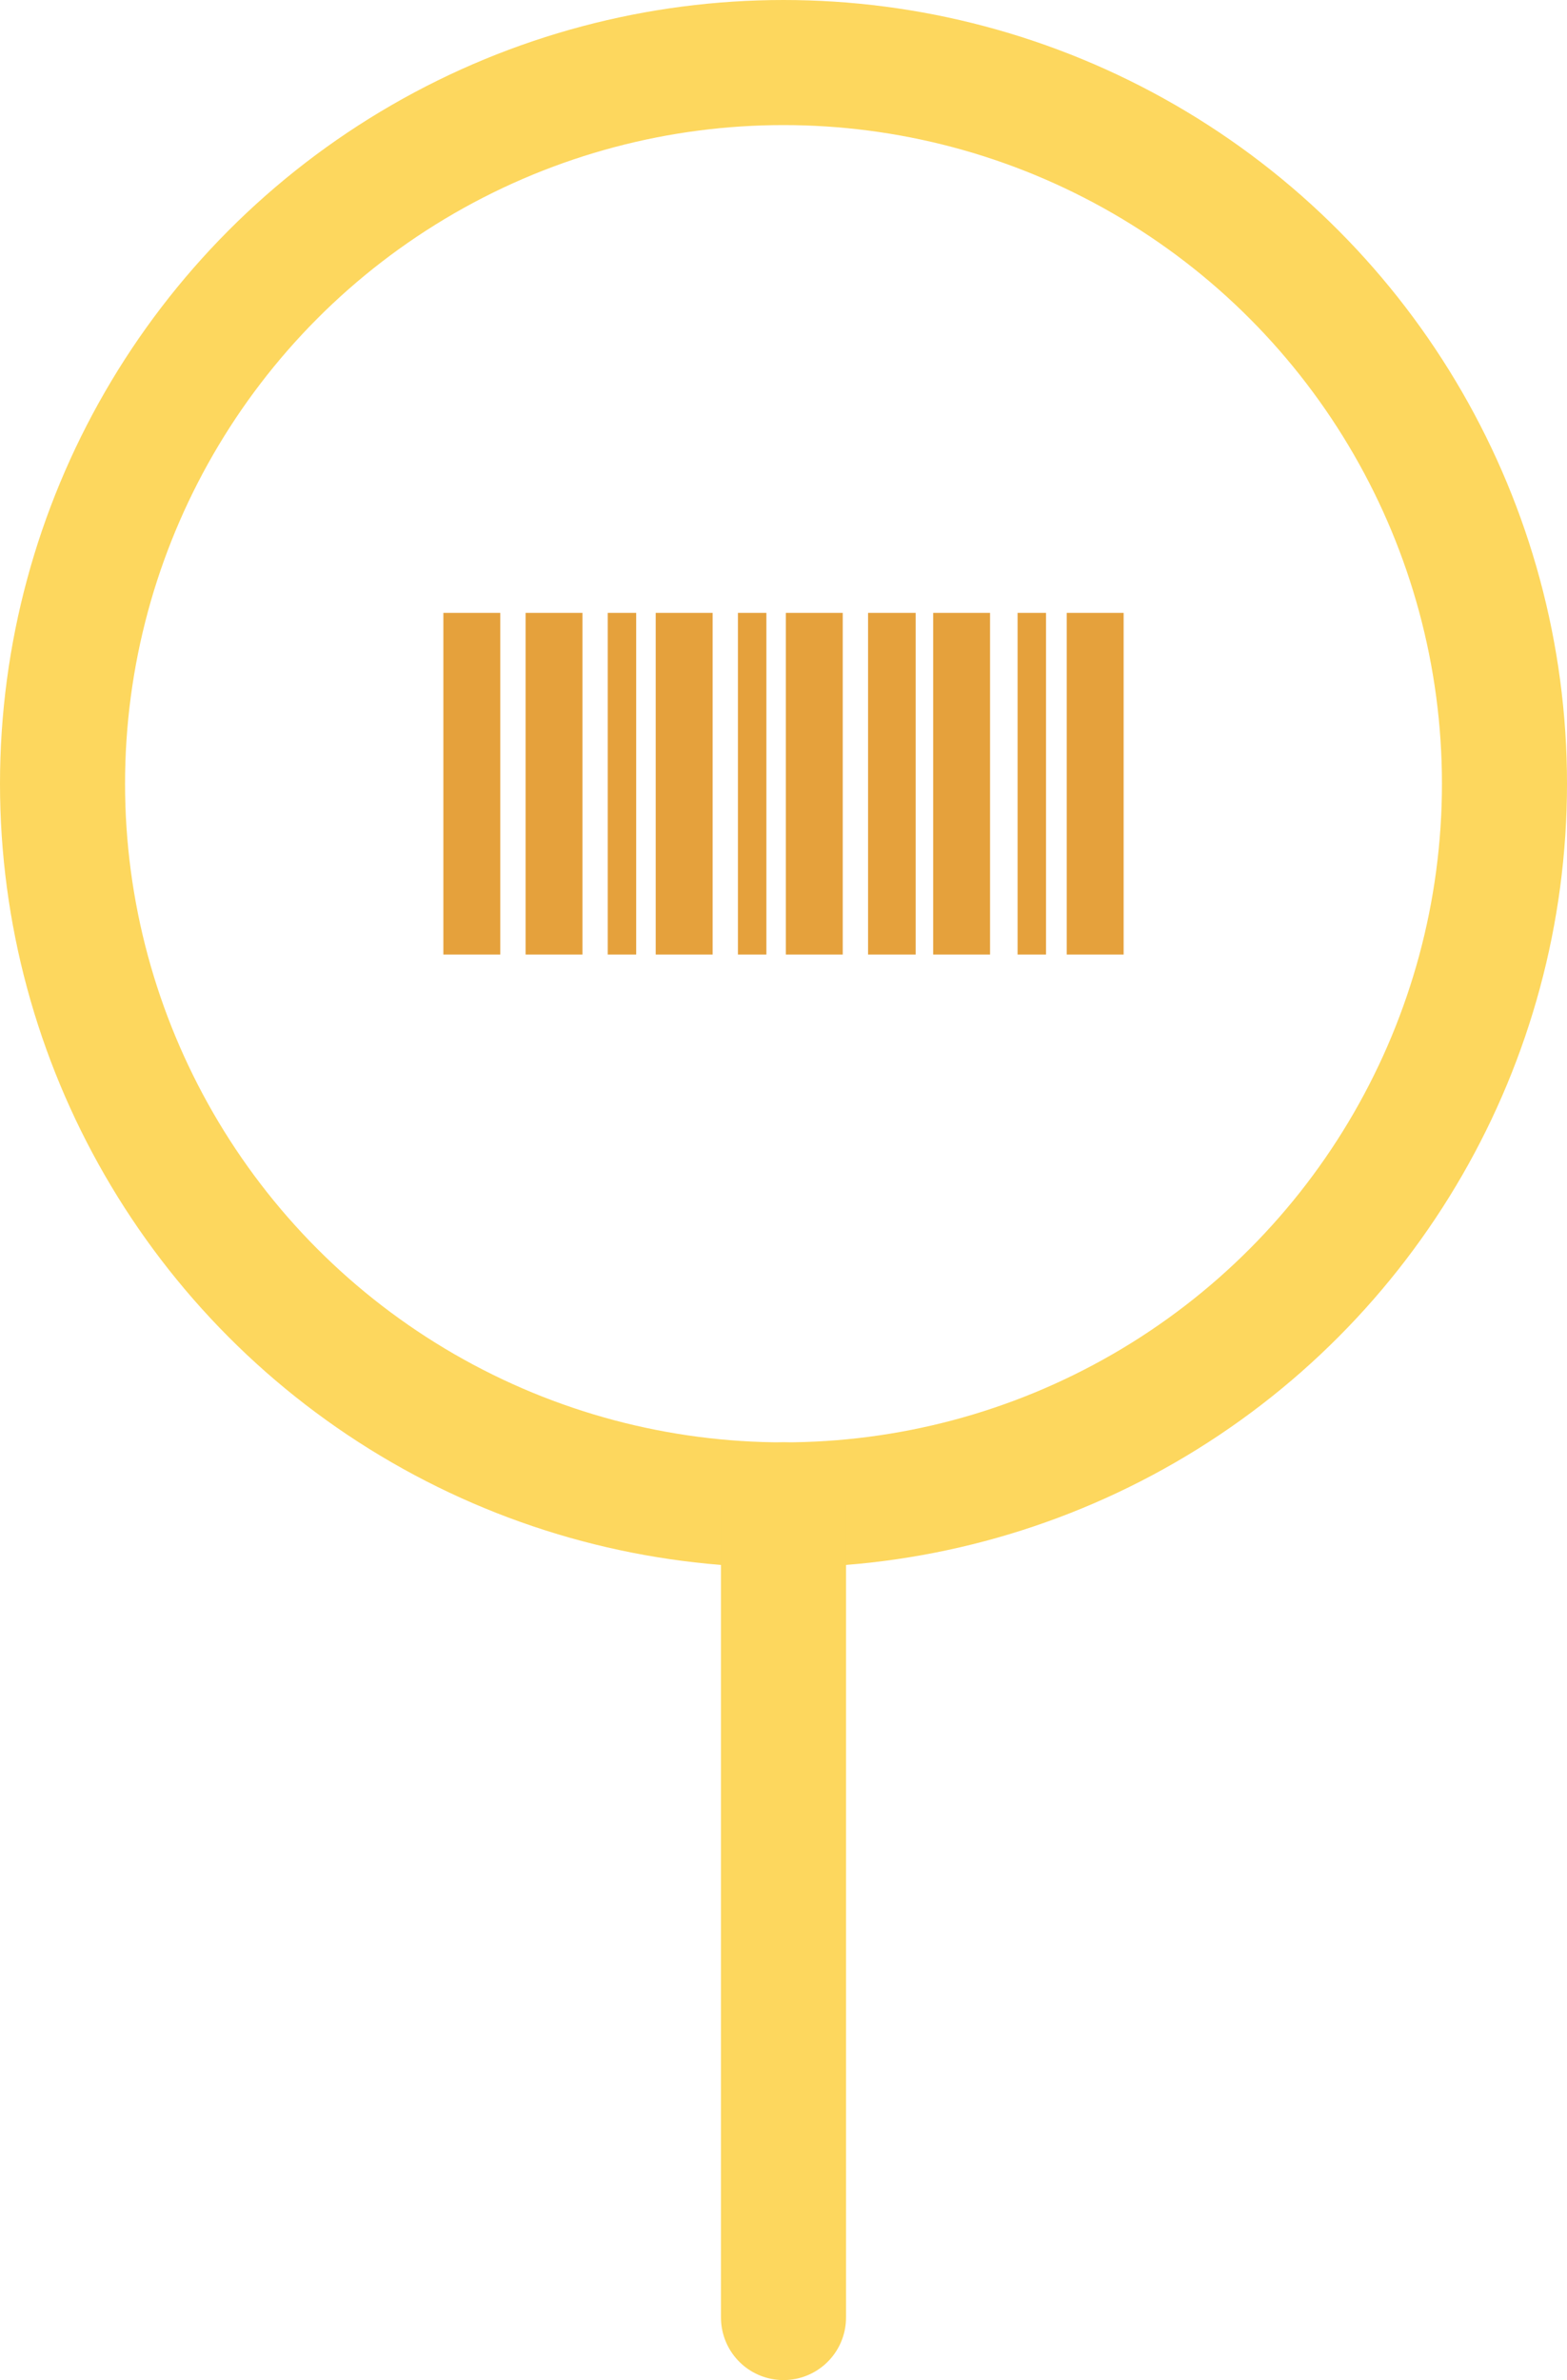
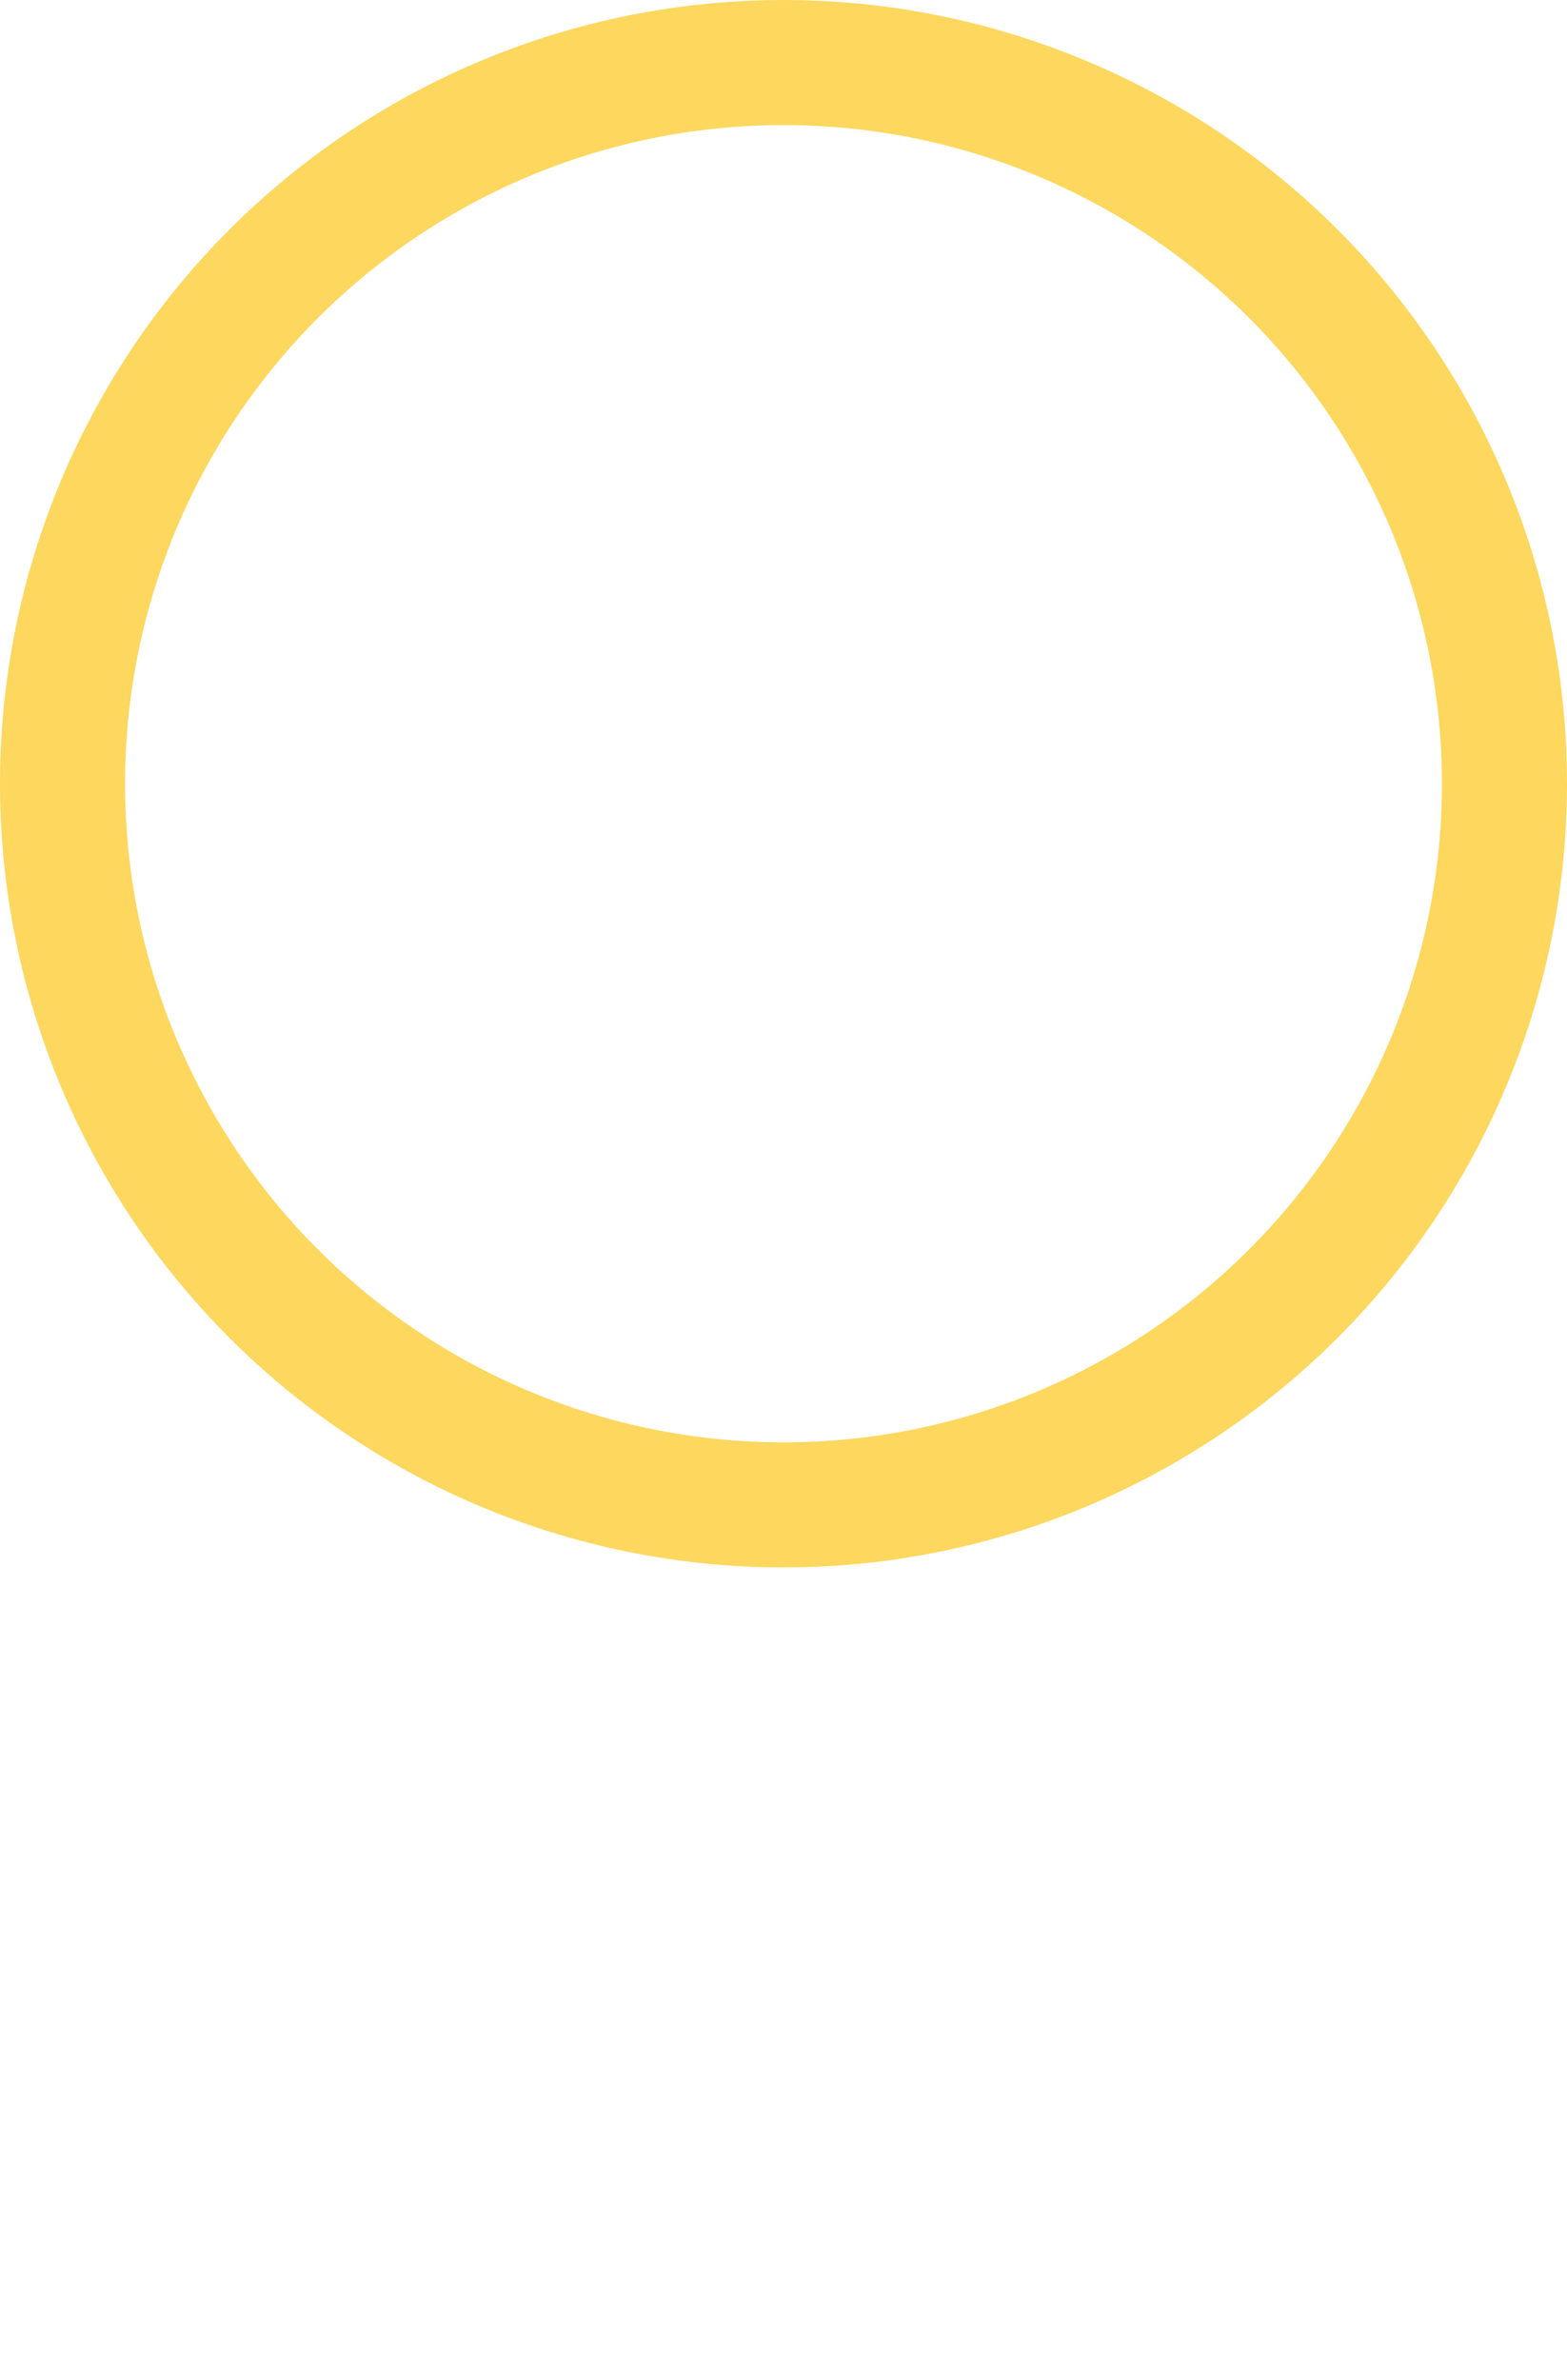
<svg xmlns="http://www.w3.org/2000/svg" viewBox="0 0 200.5 304.45">
  <defs>
    <style>.cls-1{fill:none;stroke:#fdd75e;stroke-linecap:round;stroke-linejoin:round;stroke-width:16px}</style>
  </defs>
  <g id="Layer_2" data-name="Layer 2">
    <g id="Layer_1-2" data-name="Layer 1">
      <circle class="cls-1" cx="100.25" cy="100.25" r="92.25" />
-       <path class="cls-1" d="M100.25 192.5v103.95" />
-       <path d="M56.73 78.4h7.28v43.7h-7.28zm10.52 0h7.28v43.7h-7.28zm69.24 0h7.28v43.7h-7.28zm-17.09 0h7.28v43.7h-7.28zm-41.64 0h3.64v43.7h-3.64zm6.14 0h7.28v43.7H83.9zm10.52 0h3.64v43.7h-3.64zm35.78 0h3.64v43.7h-3.64zm-29.65 0h7.28v43.7h-7.28zm10.52 0h6.09v43.7h-6.09z" fill="#e5a13c" />
    </g>
  </g>
</svg>